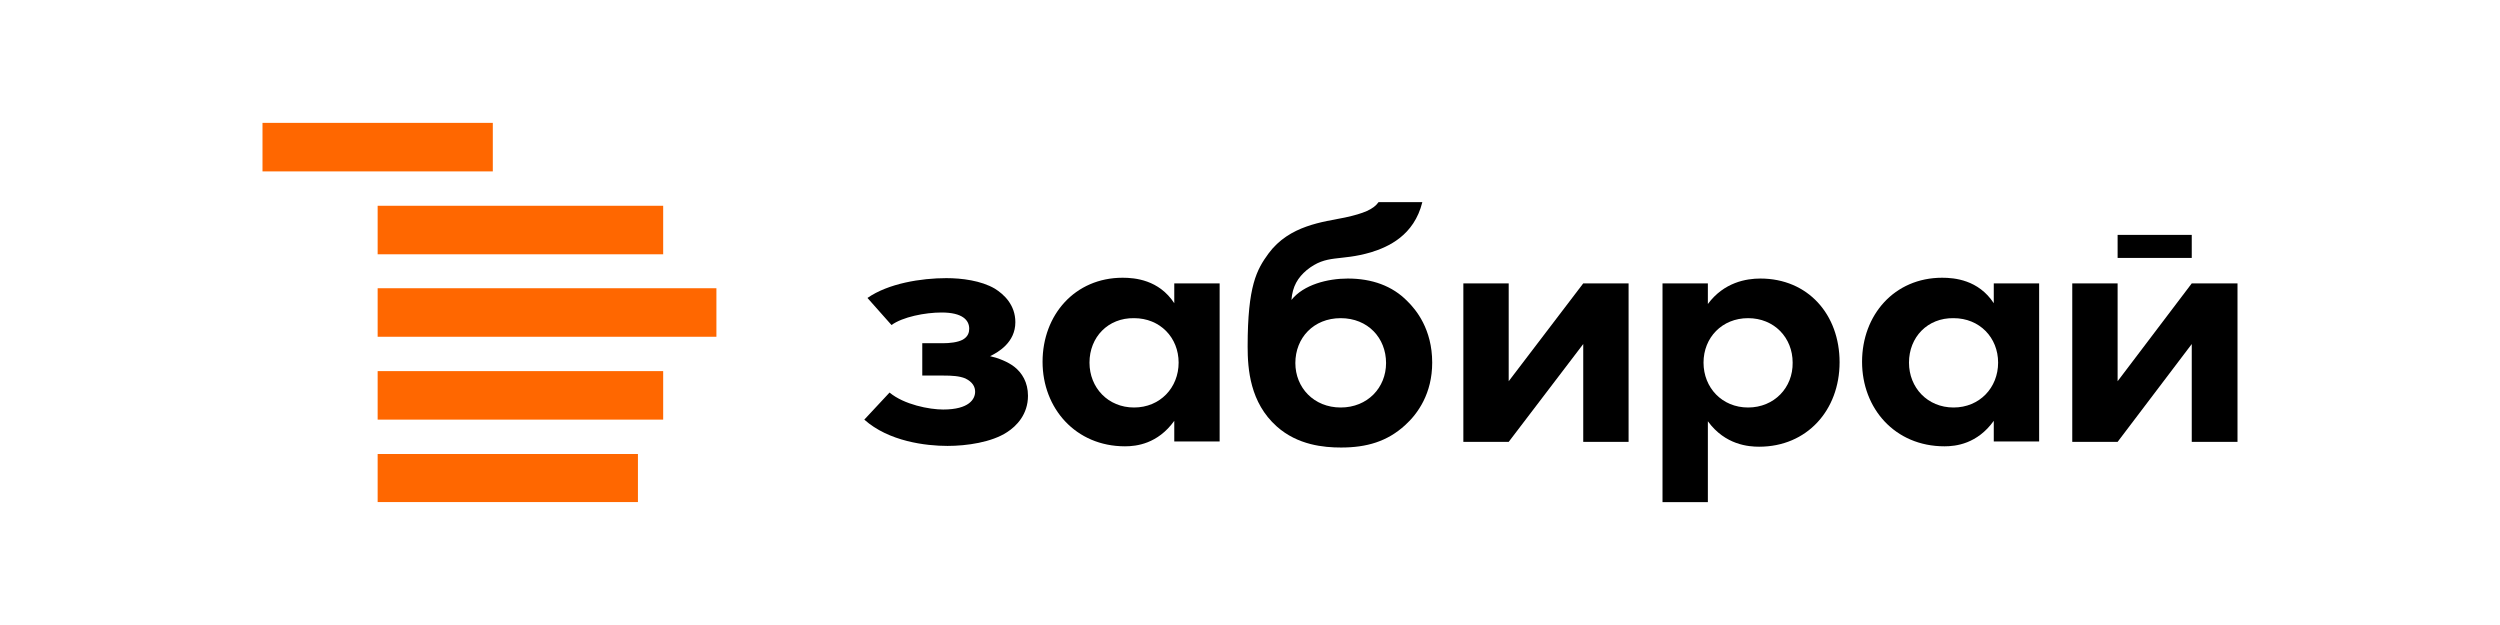
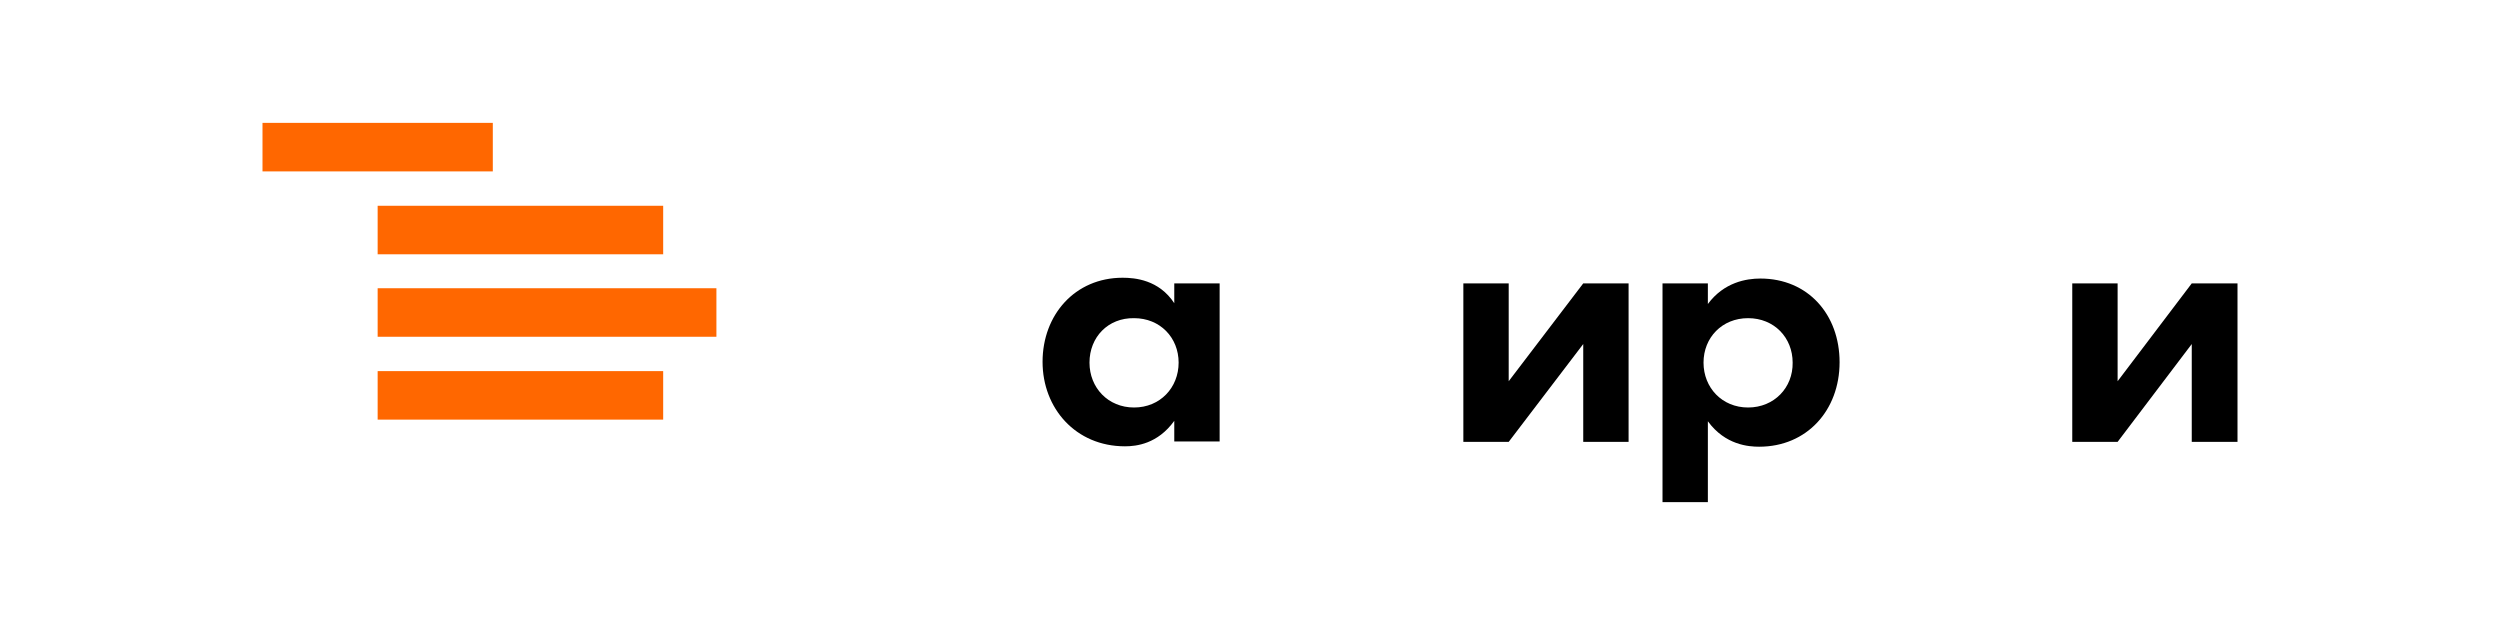
<svg xmlns="http://www.w3.org/2000/svg" width="200" height="50" viewBox="0 0 200 50" fill="none">
  <g clip-path="url(#clip0_226_1394)">
-     <path d="M39.425 9.832H21V13.713H39.425V9.832Z" fill="#FF6700" />
+     <path d="M39.425 9.832H21V13.713H39.425V9.832" fill="#FF6700" />
    <path d="M53.054 16.462H30.212V20.343H53.054V16.462Z" fill="#FF6700" />
    <path d="M57.313 23.059H30.212V26.941H57.313V23.059Z" fill="#FF6700" />
    <path d="M53.054 29.689H30.212V33.57H53.054V29.689Z" fill="#FF6700" />
-     <path d="M51.035 36.319H30.212V40.2H51.035V36.319Z" fill="#FF6700" />
-     <path d="M175.34 18.791H169.409V20.634H175.34V18.791Z" fill="black" />
-     <path d="M69.397 23.836C71.069 22.671 73.688 22.251 75.707 22.251C76.937 22.251 78.483 22.445 79.587 23.092C80.313 23.545 81.228 24.386 81.228 25.776C81.228 27.393 79.871 28.169 79.209 28.493C79.903 28.654 80.629 28.946 81.133 29.334C81.764 29.819 82.238 30.595 82.238 31.662C82.238 33.15 81.323 34.088 80.566 34.573C79.335 35.382 77.347 35.673 75.802 35.673C74.066 35.673 71.101 35.317 69.144 33.57L71.164 31.404C72.331 32.374 74.35 32.762 75.454 32.762C77.537 32.762 78.01 31.921 78.01 31.339C78.01 30.951 77.821 30.563 77.221 30.272C76.748 30.078 76.148 30.045 75.486 30.045H73.782V27.458H75.423C75.959 27.458 76.622 27.393 77.032 27.167C77.474 26.908 77.537 26.552 77.537 26.294C77.537 25.614 77 25 75.328 25C74.003 25 72.205 25.356 71.321 26.003L69.397 23.836Z" fill="black" />
    <path d="M93.942 22.671H97.571V35.317H93.942V33.667C92.617 35.511 90.914 35.705 89.999 35.705C86.055 35.705 83.405 32.665 83.405 28.946C83.405 25.194 85.992 22.219 89.809 22.219C90.787 22.219 92.712 22.38 93.942 24.256V22.671ZM87.159 29.01C87.159 31.015 88.642 32.6 90.724 32.6C92.807 32.6 94.29 31.015 94.29 29.01C94.29 27.005 92.807 25.453 90.724 25.453C88.642 25.42 87.159 26.973 87.159 29.01Z" fill="black" />
-     <path d="M107.824 22.283C106.215 22.283 104.291 22.768 103.313 23.997C103.407 22.898 103.817 22.219 104.543 21.604C106.152 20.311 107.162 20.925 109.686 20.181C111.042 19.761 113.125 18.855 113.787 16.171H110.285C109.875 16.753 109.086 17.076 107.603 17.4C105.868 17.756 103.155 18.014 101.483 20.278C100.536 21.572 99.811 22.866 99.811 27.717C99.811 29.528 100 32.212 102.145 34.12C103.817 35.608 105.9 35.802 107.288 35.802C109.339 35.802 110.979 35.317 112.399 34.023C113.44 33.085 114.576 31.468 114.576 29.01C114.576 26.326 113.282 24.774 112.588 24.094C111.389 22.866 109.749 22.283 107.824 22.283ZM107.256 32.6C105.111 32.6 103.628 31.015 103.628 29.043C103.628 27.038 105.079 25.453 107.256 25.453C109.433 25.453 110.885 27.038 110.885 29.043C110.885 31.015 109.402 32.6 107.256 32.6Z" fill="black" />
    <path d="M120.696 22.671V30.498L126.659 22.671H130.287V35.349H126.659V27.523L120.696 35.349H117.068V22.671H120.696Z" fill="black" />
    <path d="M140.825 22.283C139.721 22.283 137.923 22.574 136.629 24.321V22.671H133.001V40.168H136.629V33.7C138.017 35.608 139.91 35.737 140.73 35.737C144.548 35.737 147.167 32.827 147.167 28.978C147.167 25.162 144.643 22.283 140.825 22.283ZM139.847 32.6C137.765 32.6 136.282 31.015 136.282 29.01C136.282 27.005 137.765 25.453 139.847 25.453C141.929 25.453 143.412 27.005 143.412 29.01C143.444 31.015 141.929 32.6 139.847 32.6Z" fill="black" />
-     <path d="M159.502 22.671H163.131V35.317H159.502V33.667C158.177 35.511 156.474 35.705 155.559 35.705C151.583 35.705 148.965 32.665 148.965 28.946C148.965 25.194 151.552 22.219 155.369 22.219C156.347 22.219 158.272 22.38 159.502 24.256V22.671ZM152.719 29.01C152.719 31.015 154.202 32.6 156.284 32.6C158.367 32.6 159.849 31.015 159.849 29.01C159.849 27.005 158.367 25.453 156.284 25.453C154.202 25.42 152.719 26.973 152.719 29.01Z" fill="black" />
    <path d="M169.409 22.671V30.498L175.34 22.671H179V35.349H175.34V27.523L169.409 35.349H165.781V22.671H169.409Z" fill="black" />
  </g>
  <defs>
    <clipPath id="clip0_226_1394">
      <rect width="158" height="30.336" fill="white" transform="translate(21 9.832)" />
    </clipPath>
  </defs>
</svg>